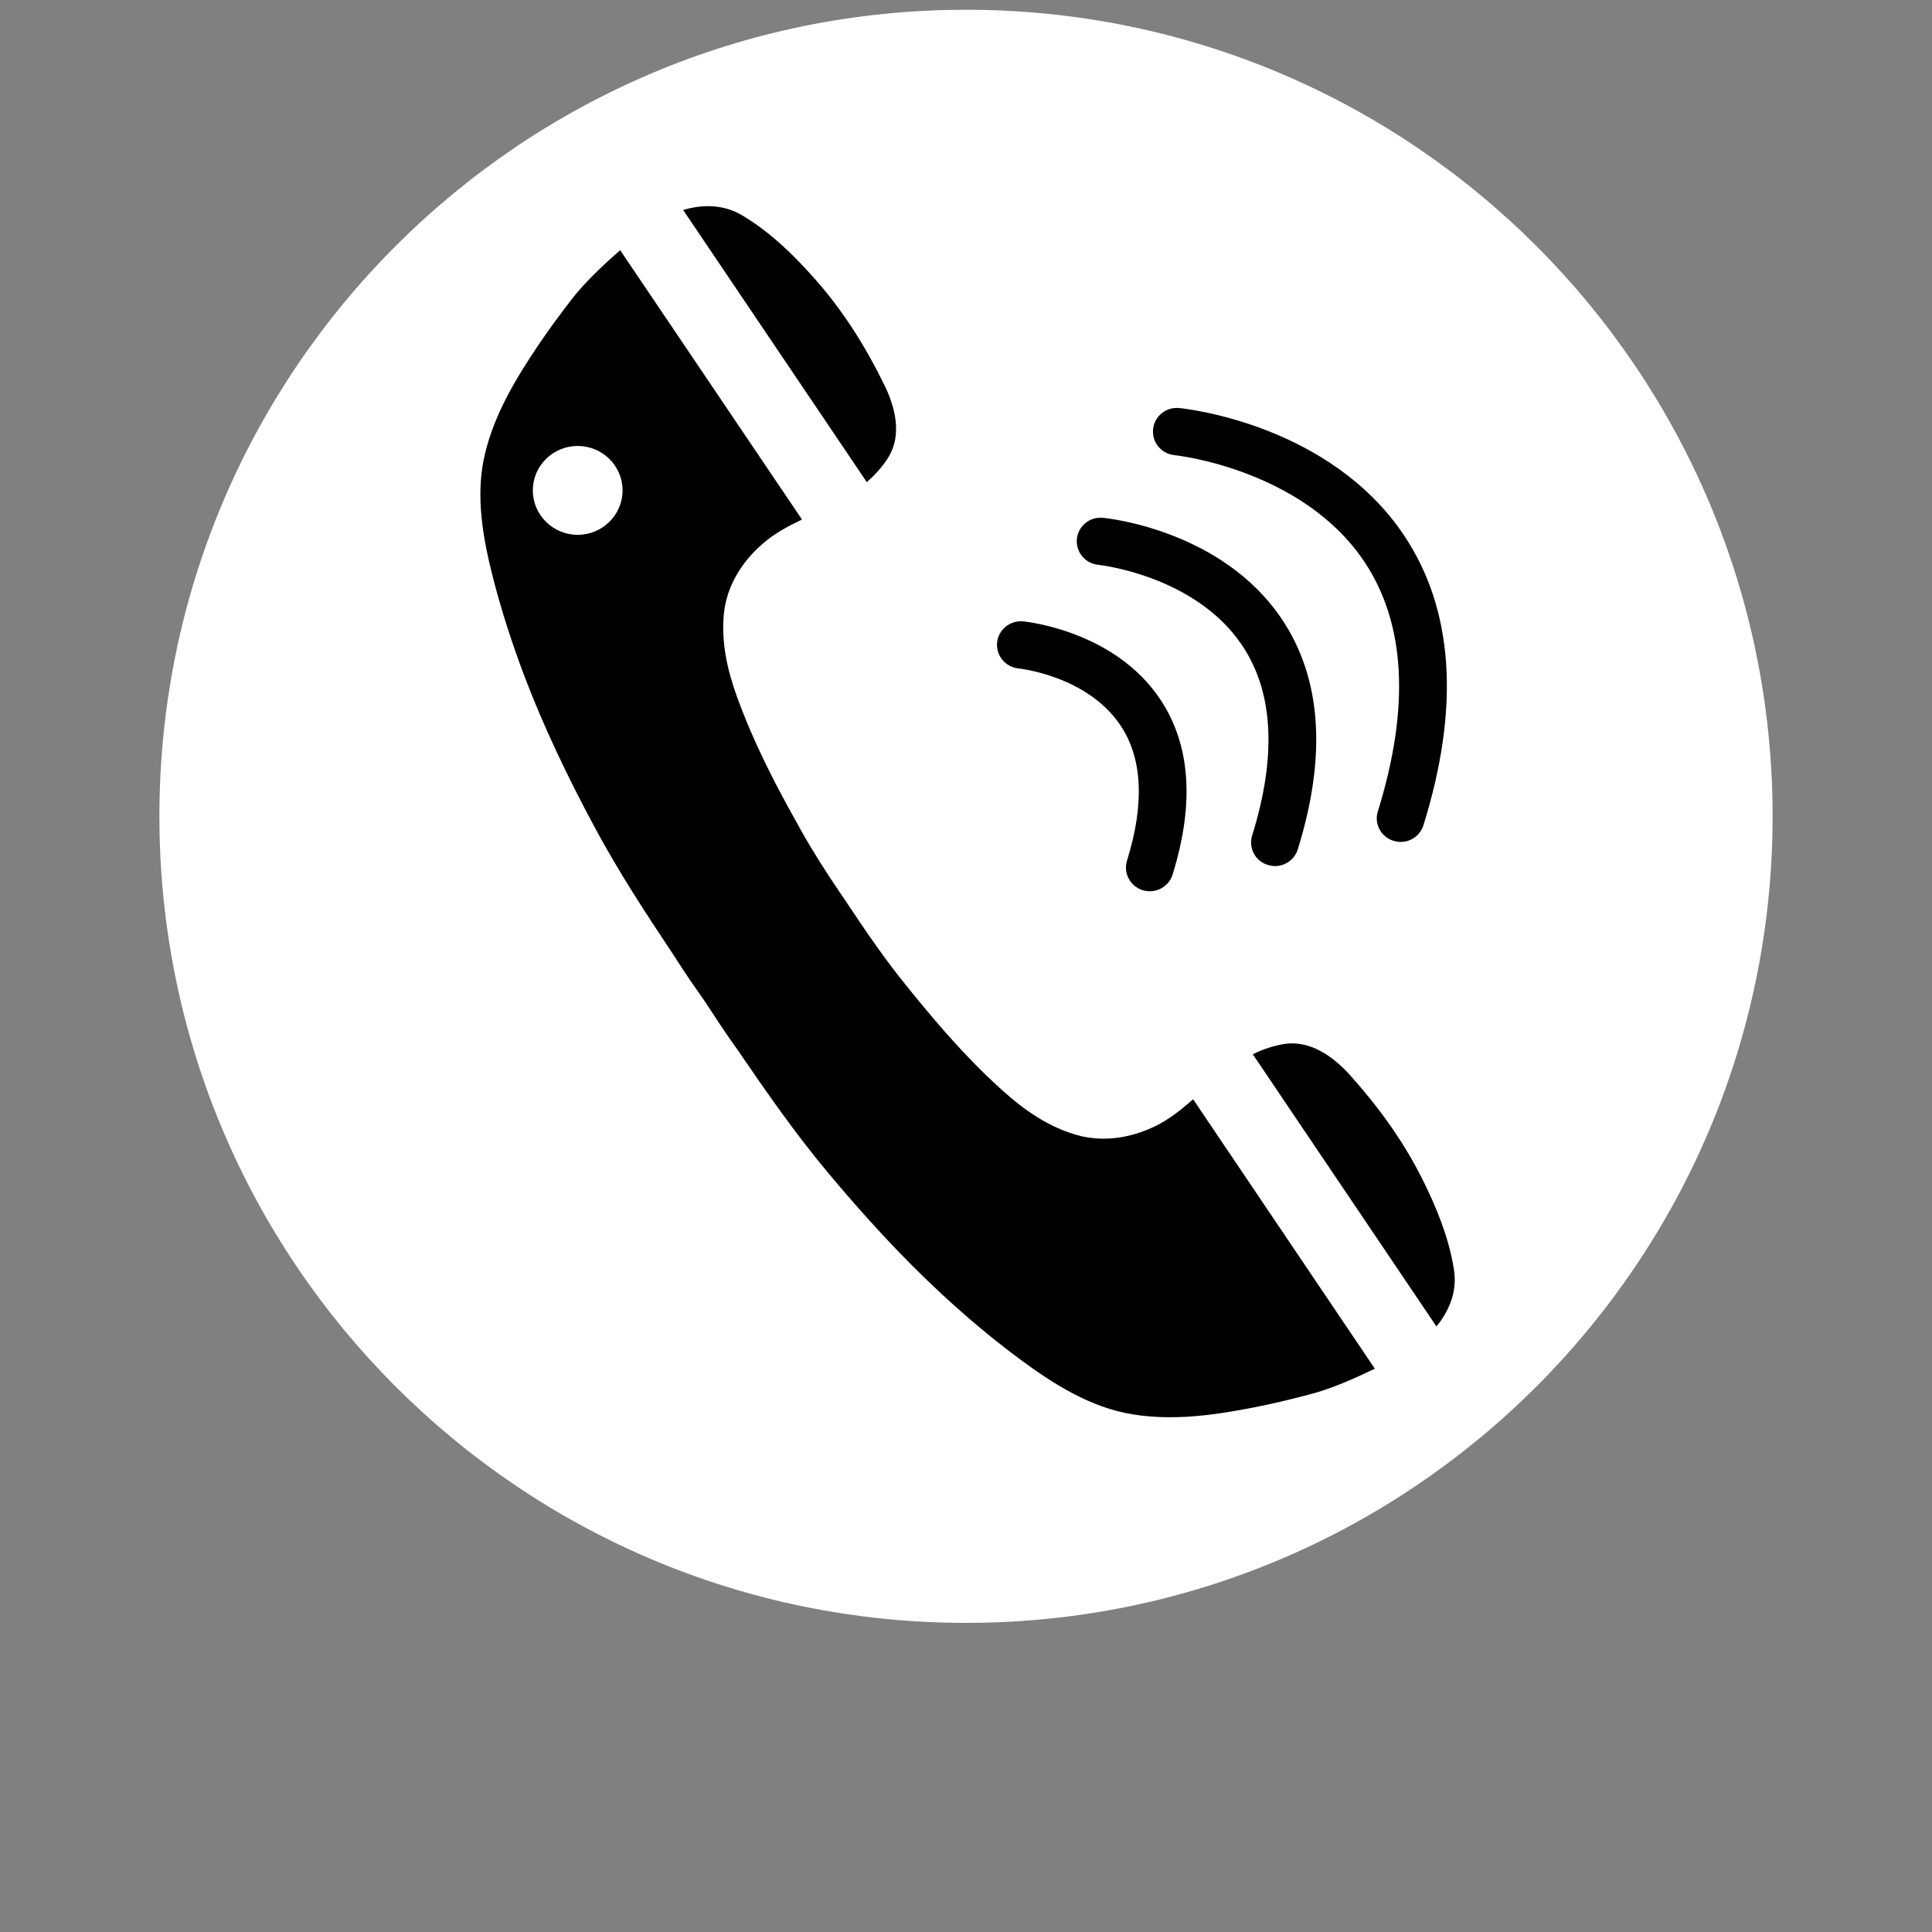
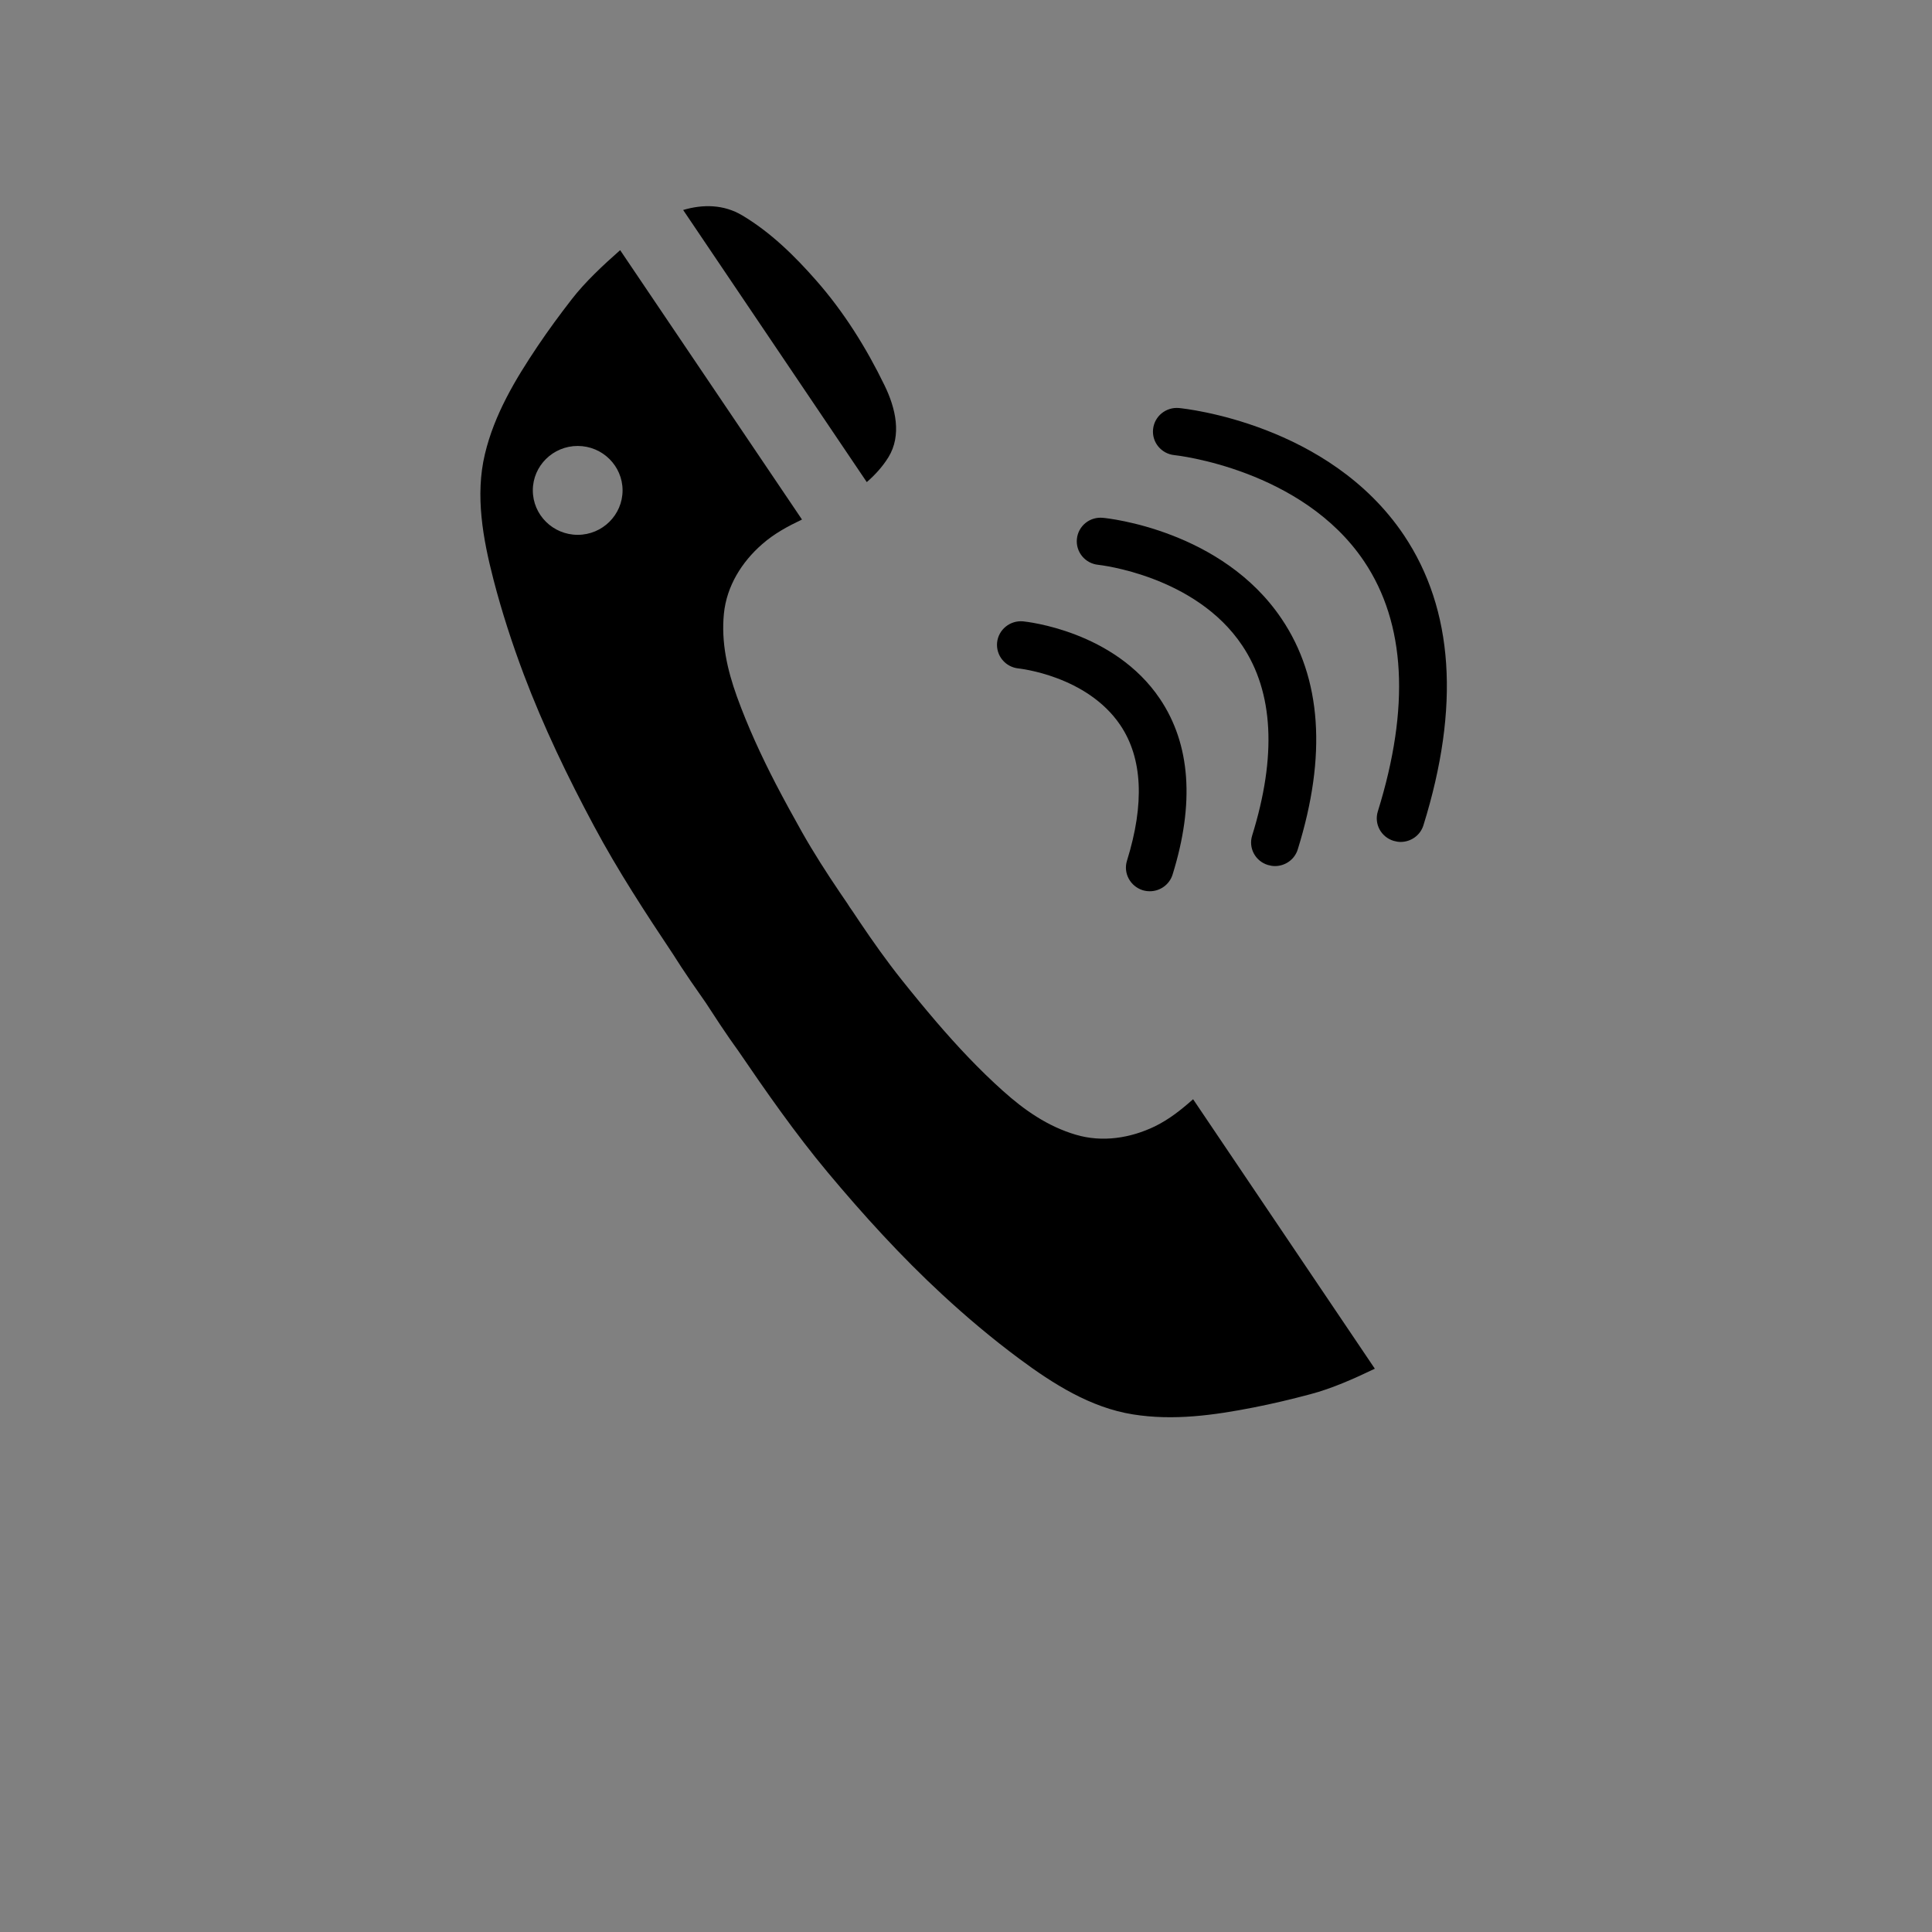
<svg xmlns="http://www.w3.org/2000/svg" width="100" zoomAndPan="magnify" viewBox="0 0 75 75" height="100" preserveAspectRatio="xMidYMid meet" version="1.0">
  <rect x="0" y="0" width="75" height="75" fill="#808080" stroke="none" />
  <defs>
    <clipPath id="882b056d47">
      <path d="M 6.188 0.379 L 68.812 0.379 L 68.812 63 L 6.188 63 Z M 6.188 0.379 " clip-rule="nonzero" />
    </clipPath>
    <clipPath id="89925dd98e">
-       <path d="M 37.5 0.379 C 20.207 0.379 6.188 14.395 6.188 31.688 C 6.188 48.98 20.207 63 37.5 63 C 54.793 63 68.812 48.98 68.812 31.688 C 68.812 14.395 54.793 0.379 37.5 0.379 " clip-rule="nonzero" />
-     </clipPath>
+       </clipPath>
    <clipPath id="c3d4fc83f8">
      <path d="M 48 40 L 56.688 40 L 56.688 52 L 48 52 Z M 48 40 " clip-rule="nonzero" />
    </clipPath>
    <clipPath id="51e7d0e3c5">
      <path d="M 44 15 L 56.688 15 L 56.688 33 L 44 33 Z M 44 15 " clip-rule="nonzero" />
    </clipPath>
    <clipPath id="1b11bf9126">
      <path d="M 18.438 9 L 54 9 L 54 55.164 L 18.438 55.164 Z M 18.438 9 " clip-rule="nonzero" />
    </clipPath>
  </defs>
  <g clip-path="url(#882b056d47)">
    <g clip-path="url(#89925dd98e)">
      <path fill="#ffffff" d="M 6.188 0.379 L 68.812 0.379 L 68.812 63 L 6.188 63 Z M 6.188 0.379 " fill-opacity="1" fill-rule="nonzero" />
    </g>
  </g>
  <g clip-path="url(#c3d4fc83f8)">
-     <path fill="#000000" d="M 56.445 49.305 C 56.25 48.047 55.758 46.852 55.184 45.711 C 54.453 44.262 53.484 42.93 52.398 41.727 C 51.738 40.996 50.852 40.375 49.855 40.527 C 49.434 40.594 49.023 40.734 48.633 40.926 L 55.762 51.492 C 56.266 50.879 56.57 50.137 56.445 49.305 Z M 56.445 49.305 " fill-opacity="1" fill-rule="nonzero" />
-   </g>
+     </g>
  <path fill="#000000" d="M 34.488 17.75 C 35.012 16.898 34.77 15.848 34.34 14.965 C 33.633 13.508 32.762 12.113 31.688 10.891 C 30.844 9.93 29.918 9.02 28.816 8.363 C 28.094 7.93 27.281 7.926 26.52 8.152 L 33.648 18.715 C 33.973 18.434 34.266 18.109 34.488 17.75 Z M 34.488 17.75 " fill-opacity="1" fill-rule="nonzero" />
  <path fill="#000000" d="M 49.492 33.621 C 49.402 33.621 49.312 33.605 49.219 33.578 C 48.73 33.43 48.457 32.918 48.609 32.434 C 49.566 29.352 49.438 26.871 48.223 25.059 C 46.406 22.336 42.672 21.93 42.633 21.926 C 42.125 21.875 41.754 21.426 41.805 20.922 C 41.855 20.418 42.305 20.051 42.816 20.102 C 43.004 20.117 47.445 20.582 49.758 24.031 C 51.301 26.324 51.512 29.336 50.379 32.973 C 50.258 33.367 49.891 33.621 49.492 33.621 Z M 49.492 33.621 " fill-opacity="1" fill-rule="nonzero" />
  <path fill="#000000" d="M 44.637 34.598 C 44.547 34.598 44.453 34.586 44.363 34.559 C 43.875 34.406 43.598 33.895 43.75 33.41 C 44.438 31.199 44.352 29.43 43.492 28.152 C 42.195 26.227 39.566 25.953 39.539 25.949 C 39.031 25.898 38.66 25.453 38.707 24.945 C 38.758 24.441 39.211 24.074 39.719 24.121 C 39.863 24.137 43.258 24.492 45.031 27.133 C 46.215 28.895 46.379 31.188 45.52 33.949 C 45.398 34.344 45.031 34.598 44.637 34.598 Z M 44.637 34.598 " fill-opacity="1" fill-rule="nonzero" />
  <g clip-path="url(#51e7d0e3c5)">
    <path fill="#000000" d="M 54.371 32.684 C 54.281 32.684 54.191 32.668 54.098 32.641 C 53.609 32.492 53.336 31.98 53.488 31.496 C 54.742 27.461 54.566 24.199 52.961 21.801 C 50.551 18.203 45.641 17.672 45.59 17.668 C 45.082 17.617 44.711 17.168 44.762 16.664 C 44.812 16.16 45.262 15.793 45.77 15.84 C 46.008 15.863 51.59 16.449 54.496 20.77 C 56.43 23.652 56.688 27.441 55.258 32.035 C 55.137 32.43 54.77 32.684 54.371 32.684 Z M 54.371 32.684 " fill-opacity="1" fill-rule="nonzero" />
  </g>
  <g clip-path="url(#1b11bf9126)">
    <path fill="#000000" d="M 46.316 42.672 C 45.863 43.074 45.395 43.449 44.828 43.727 C 43.887 44.18 42.793 44.359 41.754 44.047 C 40.676 43.727 39.773 43.102 38.934 42.348 C 38.008 41.52 37.156 40.609 36.348 39.668 C 35.887 39.129 35.434 38.578 34.992 38.023 C 34.418 37.301 33.887 36.551 33.371 35.785 C 33.277 35.648 33.188 35.508 33.094 35.371 C 33.059 35.32 33.023 35.27 32.988 35.219 C 32.953 35.164 32.918 35.113 32.887 35.062 C 32.793 34.926 32.699 34.789 32.605 34.648 C 32.09 33.887 31.59 33.109 31.137 32.309 C 30.789 31.691 30.449 31.07 30.121 30.441 C 29.551 29.34 29.031 28.211 28.609 27.047 C 28.23 25.992 27.992 24.93 28.102 23.82 C 28.211 22.746 28.797 21.816 29.582 21.129 C 30.055 20.711 30.586 20.43 31.133 20.168 L 24.074 9.711 C 23.406 10.301 22.711 10.949 22.195 11.617 C 21.734 12.211 21.289 12.816 20.871 13.438 C 20.004 14.73 19.191 16.086 18.824 17.629 C 18.441 19.227 18.746 20.91 19.156 22.496 C 19.477 23.738 19.879 24.977 20.332 26.18 C 21.094 28.199 22.039 30.164 23.059 32.066 C 23.984 33.797 25.059 35.441 26.148 37.074 C 26.223 37.184 26.453 37.586 27.395 38.922 C 28.281 40.293 28.566 40.656 28.641 40.766 C 29.746 42.387 30.871 44 32.129 45.508 C 33.516 47.168 34.988 48.785 36.578 50.254 C 37.527 51.133 38.527 51.973 39.562 52.742 C 40.887 53.727 42.34 54.645 43.977 54.906 C 45.555 55.16 47.133 54.938 48.668 54.637 C 49.41 54.492 50.145 54.316 50.875 54.121 C 51.695 53.906 52.566 53.52 53.371 53.133 Z M 22.426 20.762 C 21.465 20.762 20.684 19.988 20.684 19.035 C 20.684 18.086 21.465 17.312 22.426 17.312 C 23.387 17.312 24.168 18.086 24.168 19.035 C 24.168 19.988 23.387 20.762 22.426 20.762 Z M 22.426 20.762 " fill-opacity="1" fill-rule="nonzero" />
  </g>
</svg>